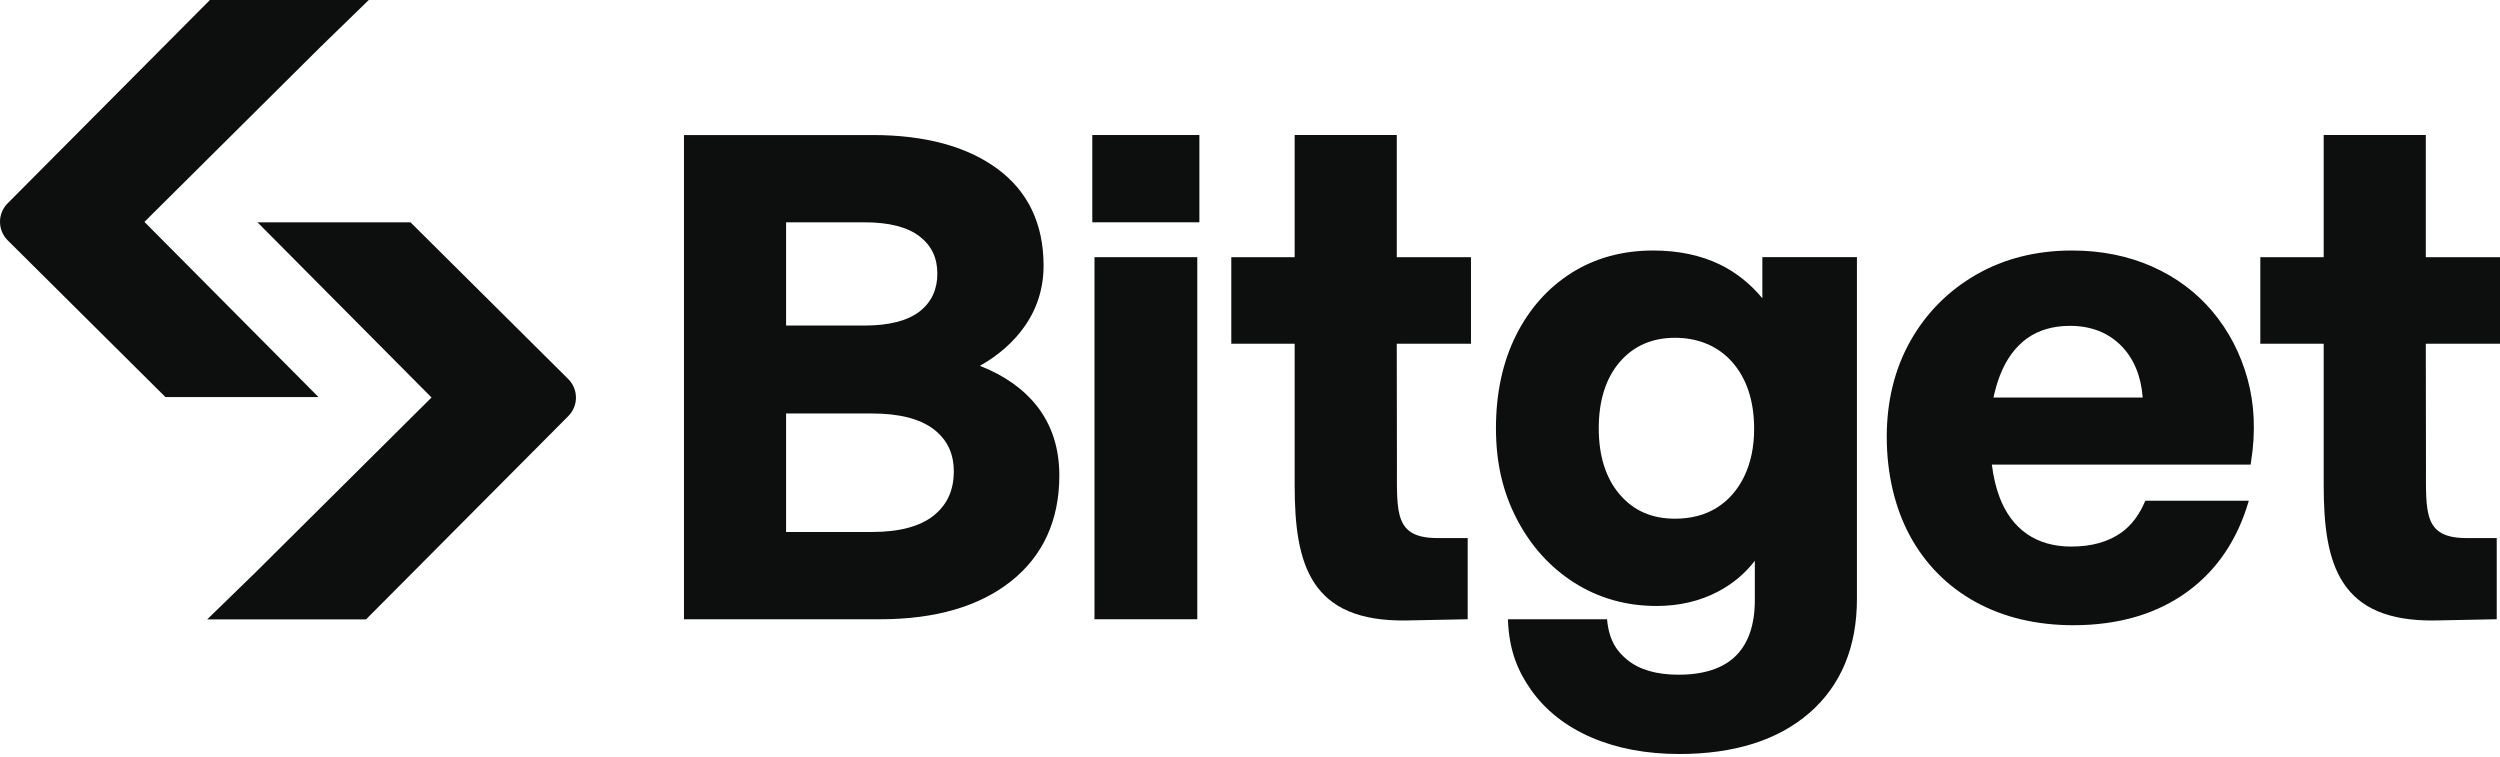
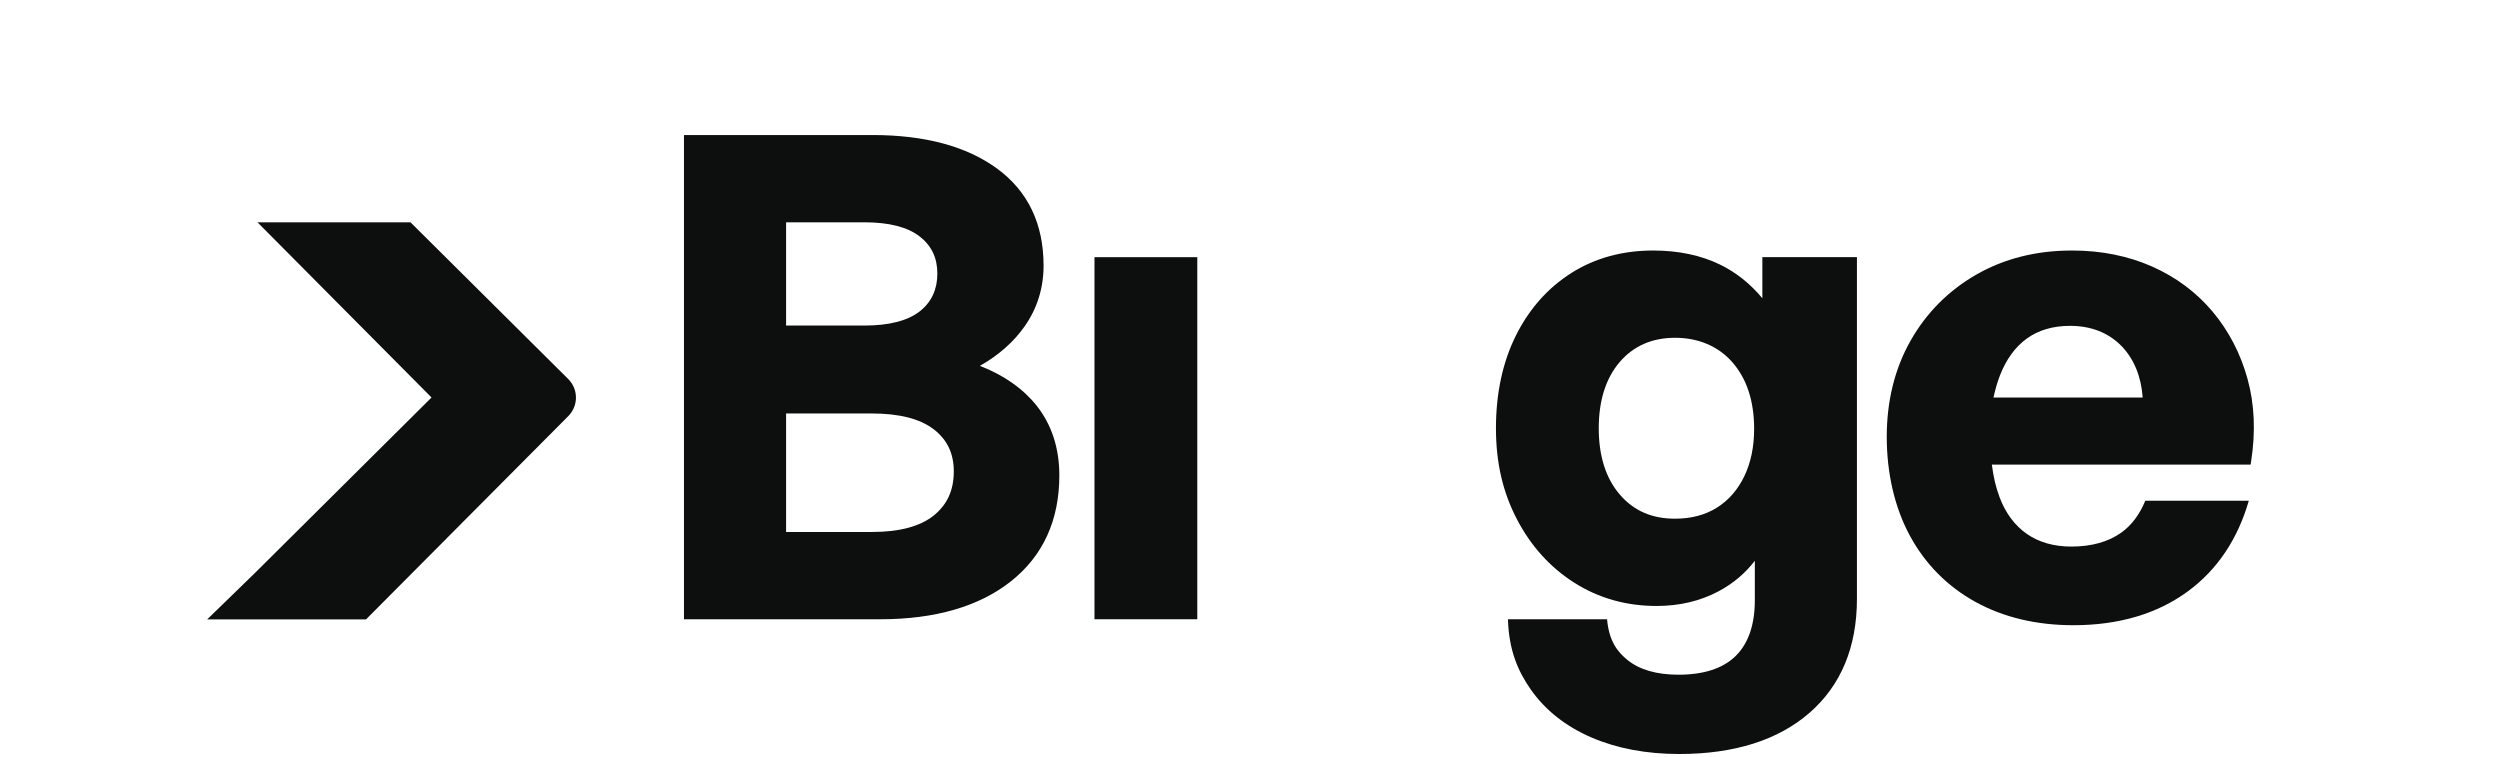
<svg xmlns="http://www.w3.org/2000/svg" width="512" height="155" viewBox="0 0 512 155" fill="none">
  <g clip-path="url(#clip0_3037_70284)">
    <path d="M200.682 74.928C204.533 72.741 207.619 70.018 209.865 66.806C212.425 63.15 213.725 58.974 213.725 54.401C213.725 45.84 210.524 39.157 204.217 34.536C197.985 29.968 189.41 27.655 178.723 27.655H140.078V126.826H180.267C191.522 126.826 200.534 124.209 207.05 119.044C213.618 113.836 216.952 106.542 216.952 97.362C216.952 91.773 215.384 86.964 212.296 83.072C209.525 79.592 205.624 76.856 200.684 74.928H200.682ZM160.991 45.529H177.042C182.076 45.529 185.877 46.504 188.346 48.424C190.785 50.319 191.97 52.809 191.97 56.033C191.97 59.258 190.785 61.874 188.346 63.778C185.877 65.697 182.076 66.672 177.042 66.672H160.991V45.529ZM191.209 105.591C188.426 107.821 184.178 108.949 178.584 108.949H160.991V84.68H178.584C184.175 84.68 188.429 85.771 191.222 87.913C193.991 90.049 195.337 92.869 195.337 96.544C195.337 100.409 193.986 103.368 191.209 105.593V105.591Z" fill="#0D0E0E" />
    <path d="M245.205 52.669H224.152V126.822H245.205V52.669Z" fill="#0D0E0E" />
    <path d="M453.137 63.819C449.805 59.852 445.629 56.743 440.724 54.574C435.824 52.409 430.313 51.304 424.351 51.304C417.044 51.304 410.453 52.963 404.754 56.234C399.042 59.515 394.509 64.071 391.277 69.786C388.044 75.496 386.406 82.122 386.406 89.475C386.406 96.827 387.996 103.89 391.129 109.688C394.271 115.505 398.787 120.067 404.551 123.26C410.303 126.433 417.06 128.044 424.633 128.044C433.929 128.044 441.82 125.707 448.093 121.094C454.134 116.655 458.289 110.393 460.552 102.555H439.357C438.242 105.222 436.671 107.493 434.422 109.093C431.763 110.98 428.329 111.937 424.212 111.937C420.642 111.937 417.583 111.069 415.12 109.359C412.646 107.648 410.756 105.121 409.515 101.837C408.77 99.886 408.242 97.642 407.931 95.147H460.922L461.026 94.487C461.972 88.507 461.734 82.84 460.308 77.645C458.879 72.437 456.467 67.787 453.137 63.819ZM408.266 81.417C408.59 79.908 409.027 78.337 409.582 76.906C410.874 73.579 412.739 71.019 415.13 69.309C417.511 67.599 420.473 66.736 423.936 66.736C428.276 66.736 431.838 68.143 434.524 70.912C437.07 73.547 438.515 77.147 438.823 81.417H408.268H408.266Z" fill="#0D0E0E" />
-     <path d="M245.635 27.652H223.703V45.526H245.635V27.652Z" fill="#0D0E0E" />
    <path d="M360.93 61.08C358.44 58.089 355.521 55.77 352.229 54.167C348.3 52.267 343.702 51.304 338.564 51.304C332.273 51.304 326.633 52.856 321.808 55.912C316.989 58.965 313.166 63.281 310.451 68.73C307.746 74.166 306.371 80.549 306.371 87.708C306.371 94.868 307.816 100.875 310.668 106.348C313.525 111.841 317.487 116.215 322.441 119.357C327.405 122.506 333.066 124.104 339.269 124.104C343.952 124.104 348.23 123.091 351.977 121.088C354.944 119.504 357.429 117.408 359.389 114.848V122.922C359.389 127.926 358.073 131.768 355.486 134.327C352.891 136.887 348.946 138.179 343.756 138.179C339.285 138.179 335.768 137.166 333.307 135.164C331.294 133.526 329.536 131.376 329.126 126.825H308.829C309.017 133.194 310.888 137.485 313.528 141.246C316.49 145.46 320.656 148.754 325.92 151.03C331.134 153.279 337.183 154.42 343.898 154.42C355.17 154.42 364.144 151.587 370.564 146.006C377.024 140.393 380.299 132.534 380.299 122.651V52.666H360.93V61.08ZM357.223 97.559C355.888 100.314 354.004 102.475 351.615 103.971C349.23 105.466 346.351 106.228 343.054 106.228C338.288 106.228 334.583 104.606 331.721 101.266C328.869 97.945 327.424 93.383 327.424 87.705C327.424 82.028 328.869 77.466 331.721 74.139C334.546 70.845 338.36 69.178 343.054 69.178C347.747 69.178 351.894 70.869 354.81 74.214C357.754 77.587 359.247 82.173 359.247 87.837C359.247 91.506 358.566 94.774 357.223 97.556V97.559Z" fill="#0D0E0E" />
-     <path d="M512.002 70.403V52.669H496.806V27.652H475.893V52.669H462.914V70.403H475.893V99.433C475.893 115.573 479.072 127.434 498.889 127.067L511.329 126.823V110.195H505.156C496.348 110.195 496.839 105.06 496.839 95.522L496.804 70.403H511.999H512.002Z" fill="#0D0E0E" />
-     <path d="M301.256 70.403V52.669H286.06V27.652H265.147V52.669H252.168V70.403H265.147V99.433C265.147 115.573 268.326 127.434 288.143 127.067L300.583 126.823V110.195H294.41C285.602 110.195 286.092 105.06 286.092 95.522L286.058 70.403H301.253H301.256Z" fill="#0D0E0E" />
    <path d="M52.488 45.527H84.067L116.373 77.626C118.474 79.715 118.485 83.111 116.394 85.21L74.964 126.848H42.434L52.268 117.287L88.377 81.406L52.727 45.525" fill="#0D0E0E" />
-     <path d="M65.467 81.326H33.888L1.583 49.227C-0.519 47.139 -0.529 43.742 1.561 41.644L42.991 0.002H75.522L65.687 9.563L29.578 45.444L65.229 81.326" fill="#0D0E0E" />
  </g>
  <defs>
    <clipPath id="clip0_3037_70284">
      <rect width="512" height="154.416" fill="white" />
    </clipPath>
  </defs>
</svg>